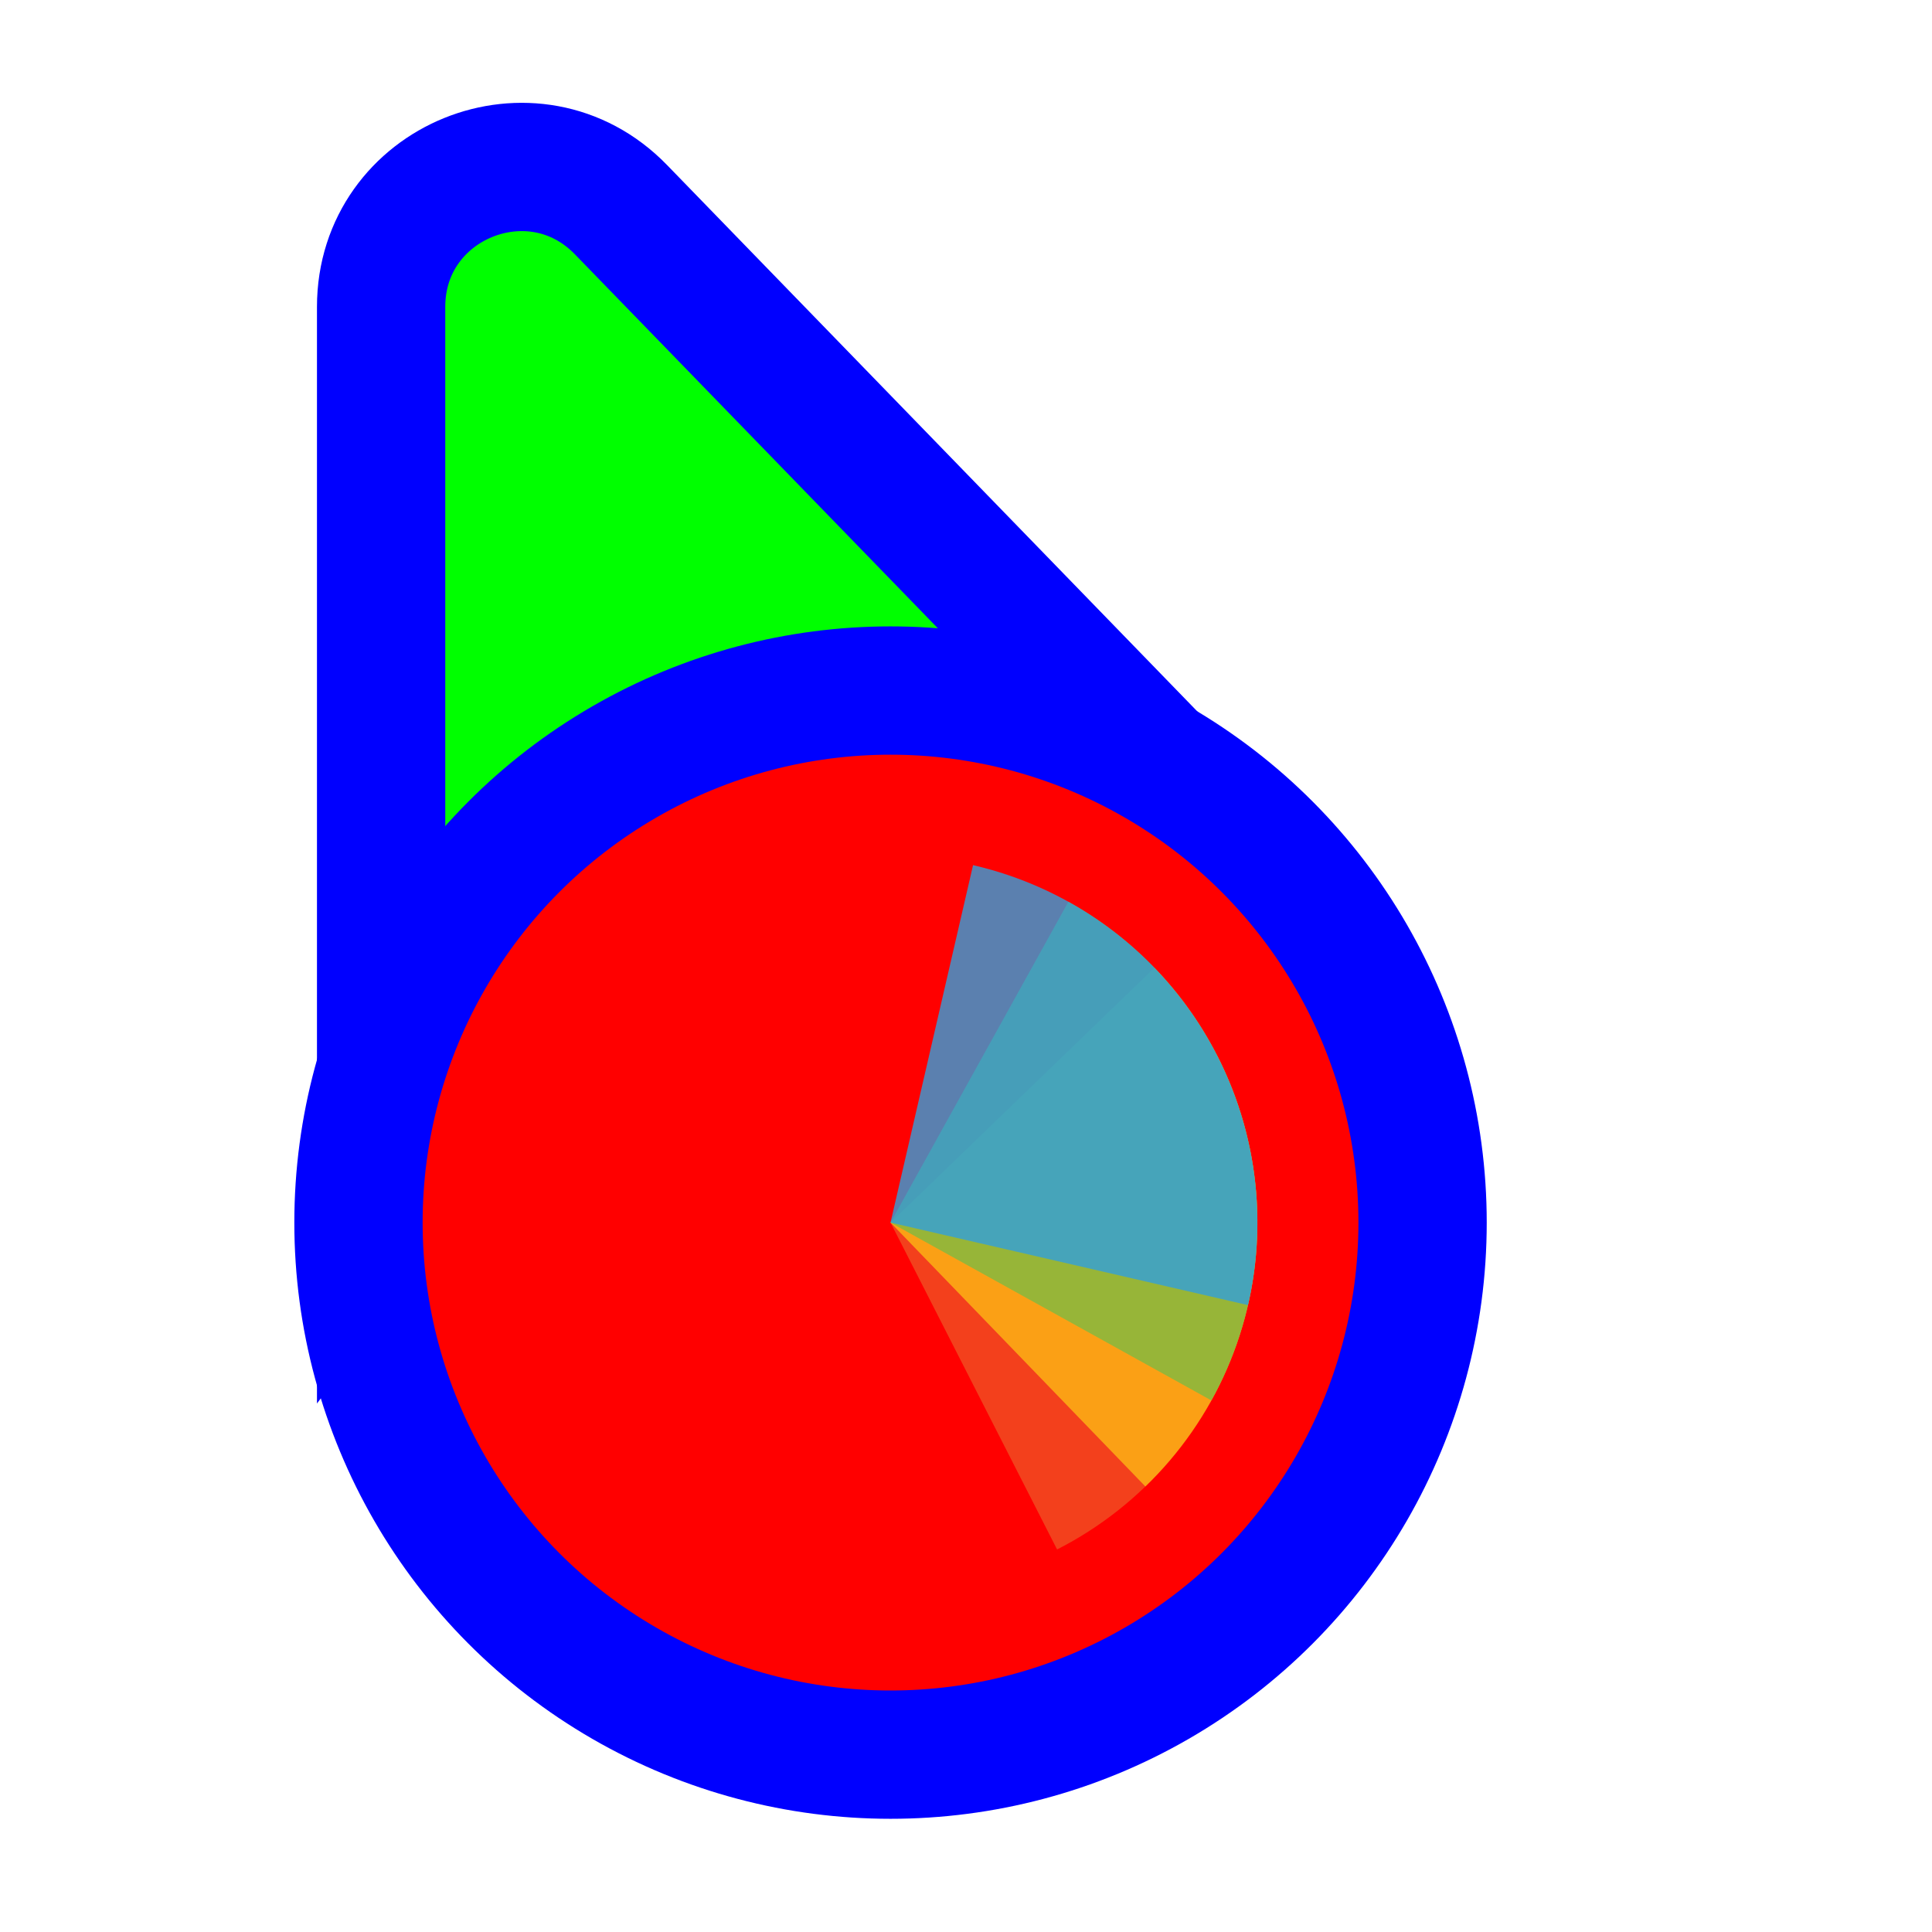
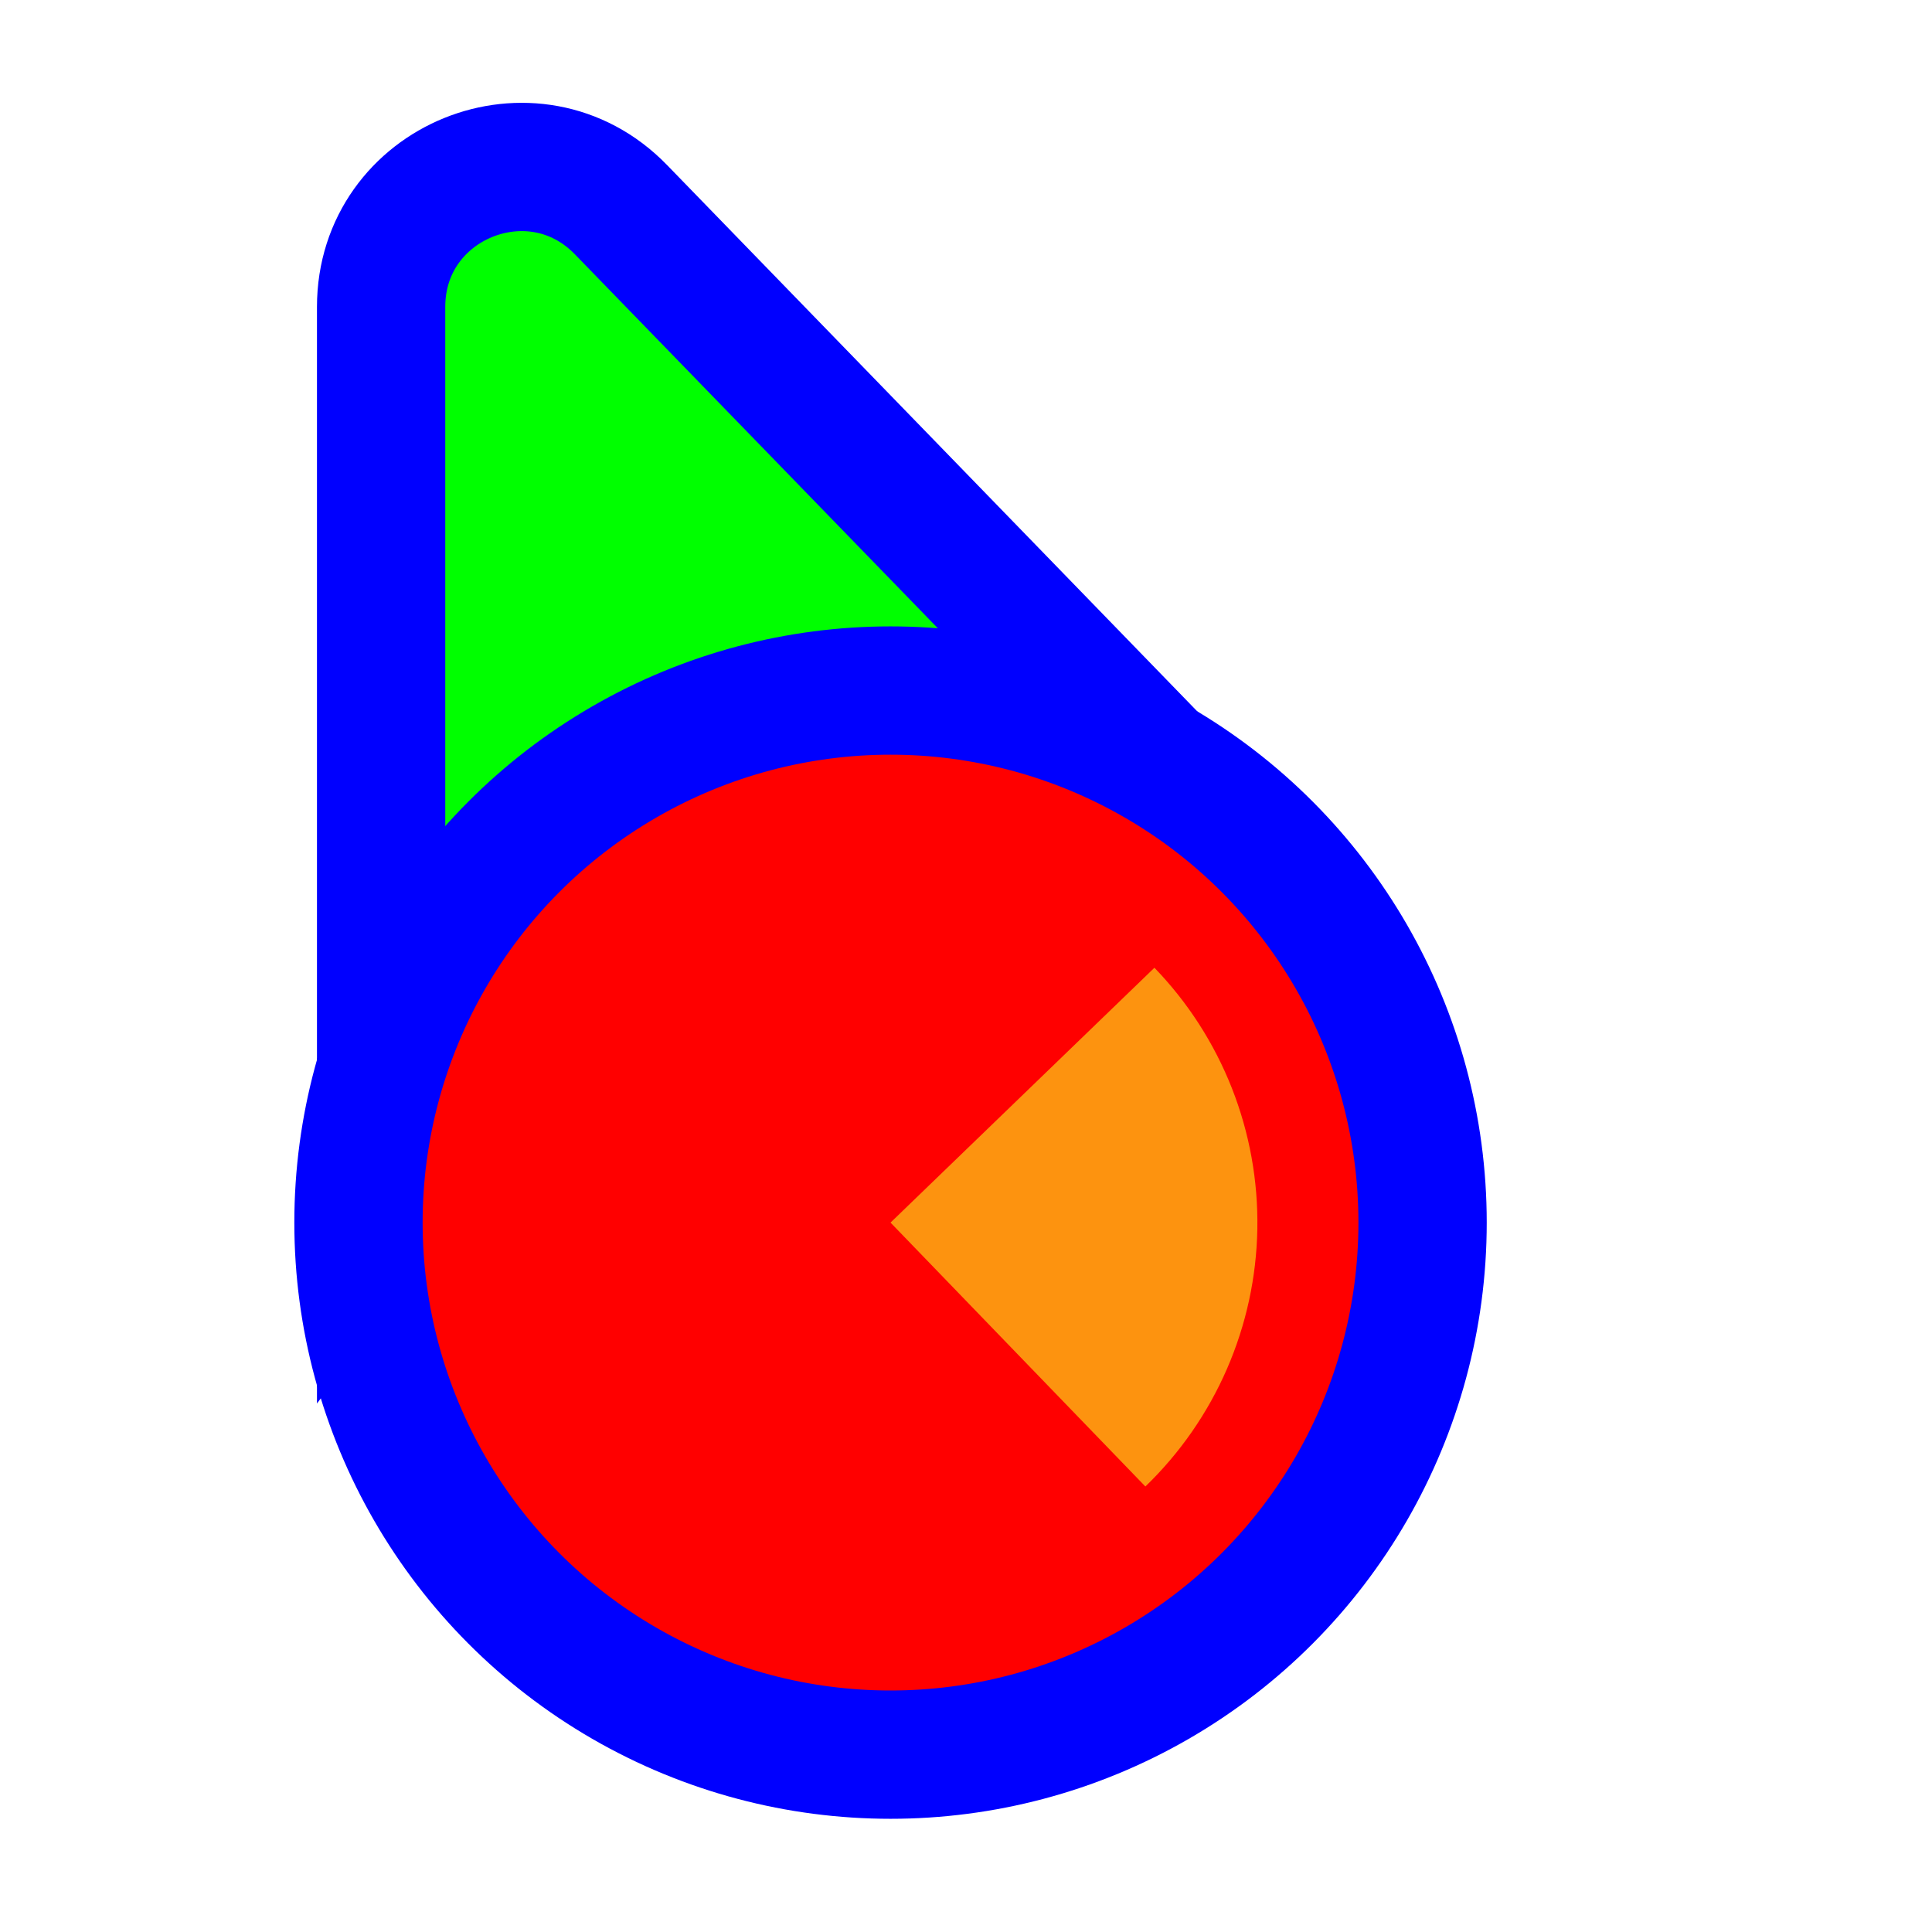
<svg xmlns="http://www.w3.org/2000/svg" width="256" height="256" viewBox="0 0 256 256" fill="none">
  <path d="M141.269 109.497L162.13 110.056L147.596 95.08L82.276 27.777C70.704 15.854 50.5 24.046 50.5 40.662L50.5 134.895L50.5 160.434L65.805 139.989L89.665 108.115L141.269 109.497Z" fill="#00FF00" stroke="#0000FF" stroke-width="17" />
  <circle cx="118" cy="162" r="70.5" fill="#FF0000" stroke="#0000FF" stroke-width="17" />
-   <path d="M161.313 139.931L118 162L140.069 205.313C145.757 202.415 150.818 198.425 154.964 193.571C159.11 188.717 162.259 183.094 164.232 177.022C166.205 170.951 166.963 164.551 166.462 158.186C165.961 151.822 164.212 145.619 161.313 139.931Z" fill="#F05024" fill-opacity="0.8" />
  <path d="M151.768 196.968L118 162L152.968 128.232C157.403 132.824 160.889 138.244 163.229 144.184C165.569 150.124 166.715 156.466 166.604 162.849C166.493 169.231 165.125 175.53 162.579 181.384C160.034 187.238 156.36 192.534 151.768 196.968Z" fill="#FCB813" fill-opacity="0.8" />
-   <path d="M141.567 119.484L118 162L160.516 185.567C163.611 179.984 165.576 173.846 166.299 167.503C167.021 161.161 166.488 154.738 164.728 148.601C162.969 142.465 160.018 136.735 156.044 131.739C152.07 126.743 147.151 122.579 141.567 119.484Z" fill="#7EBA41" fill-opacity="0.8" />
-   <path d="M165.365 172.935L118 162L128.935 114.635C135.155 116.071 141.032 118.718 146.229 122.425C151.426 126.132 155.842 130.826 159.225 136.24C162.607 141.654 164.891 147.681 165.944 153.977C166.998 160.273 166.801 166.715 165.365 172.935Z" fill="#32A0DA" fill-opacity="0.8" />
</svg>